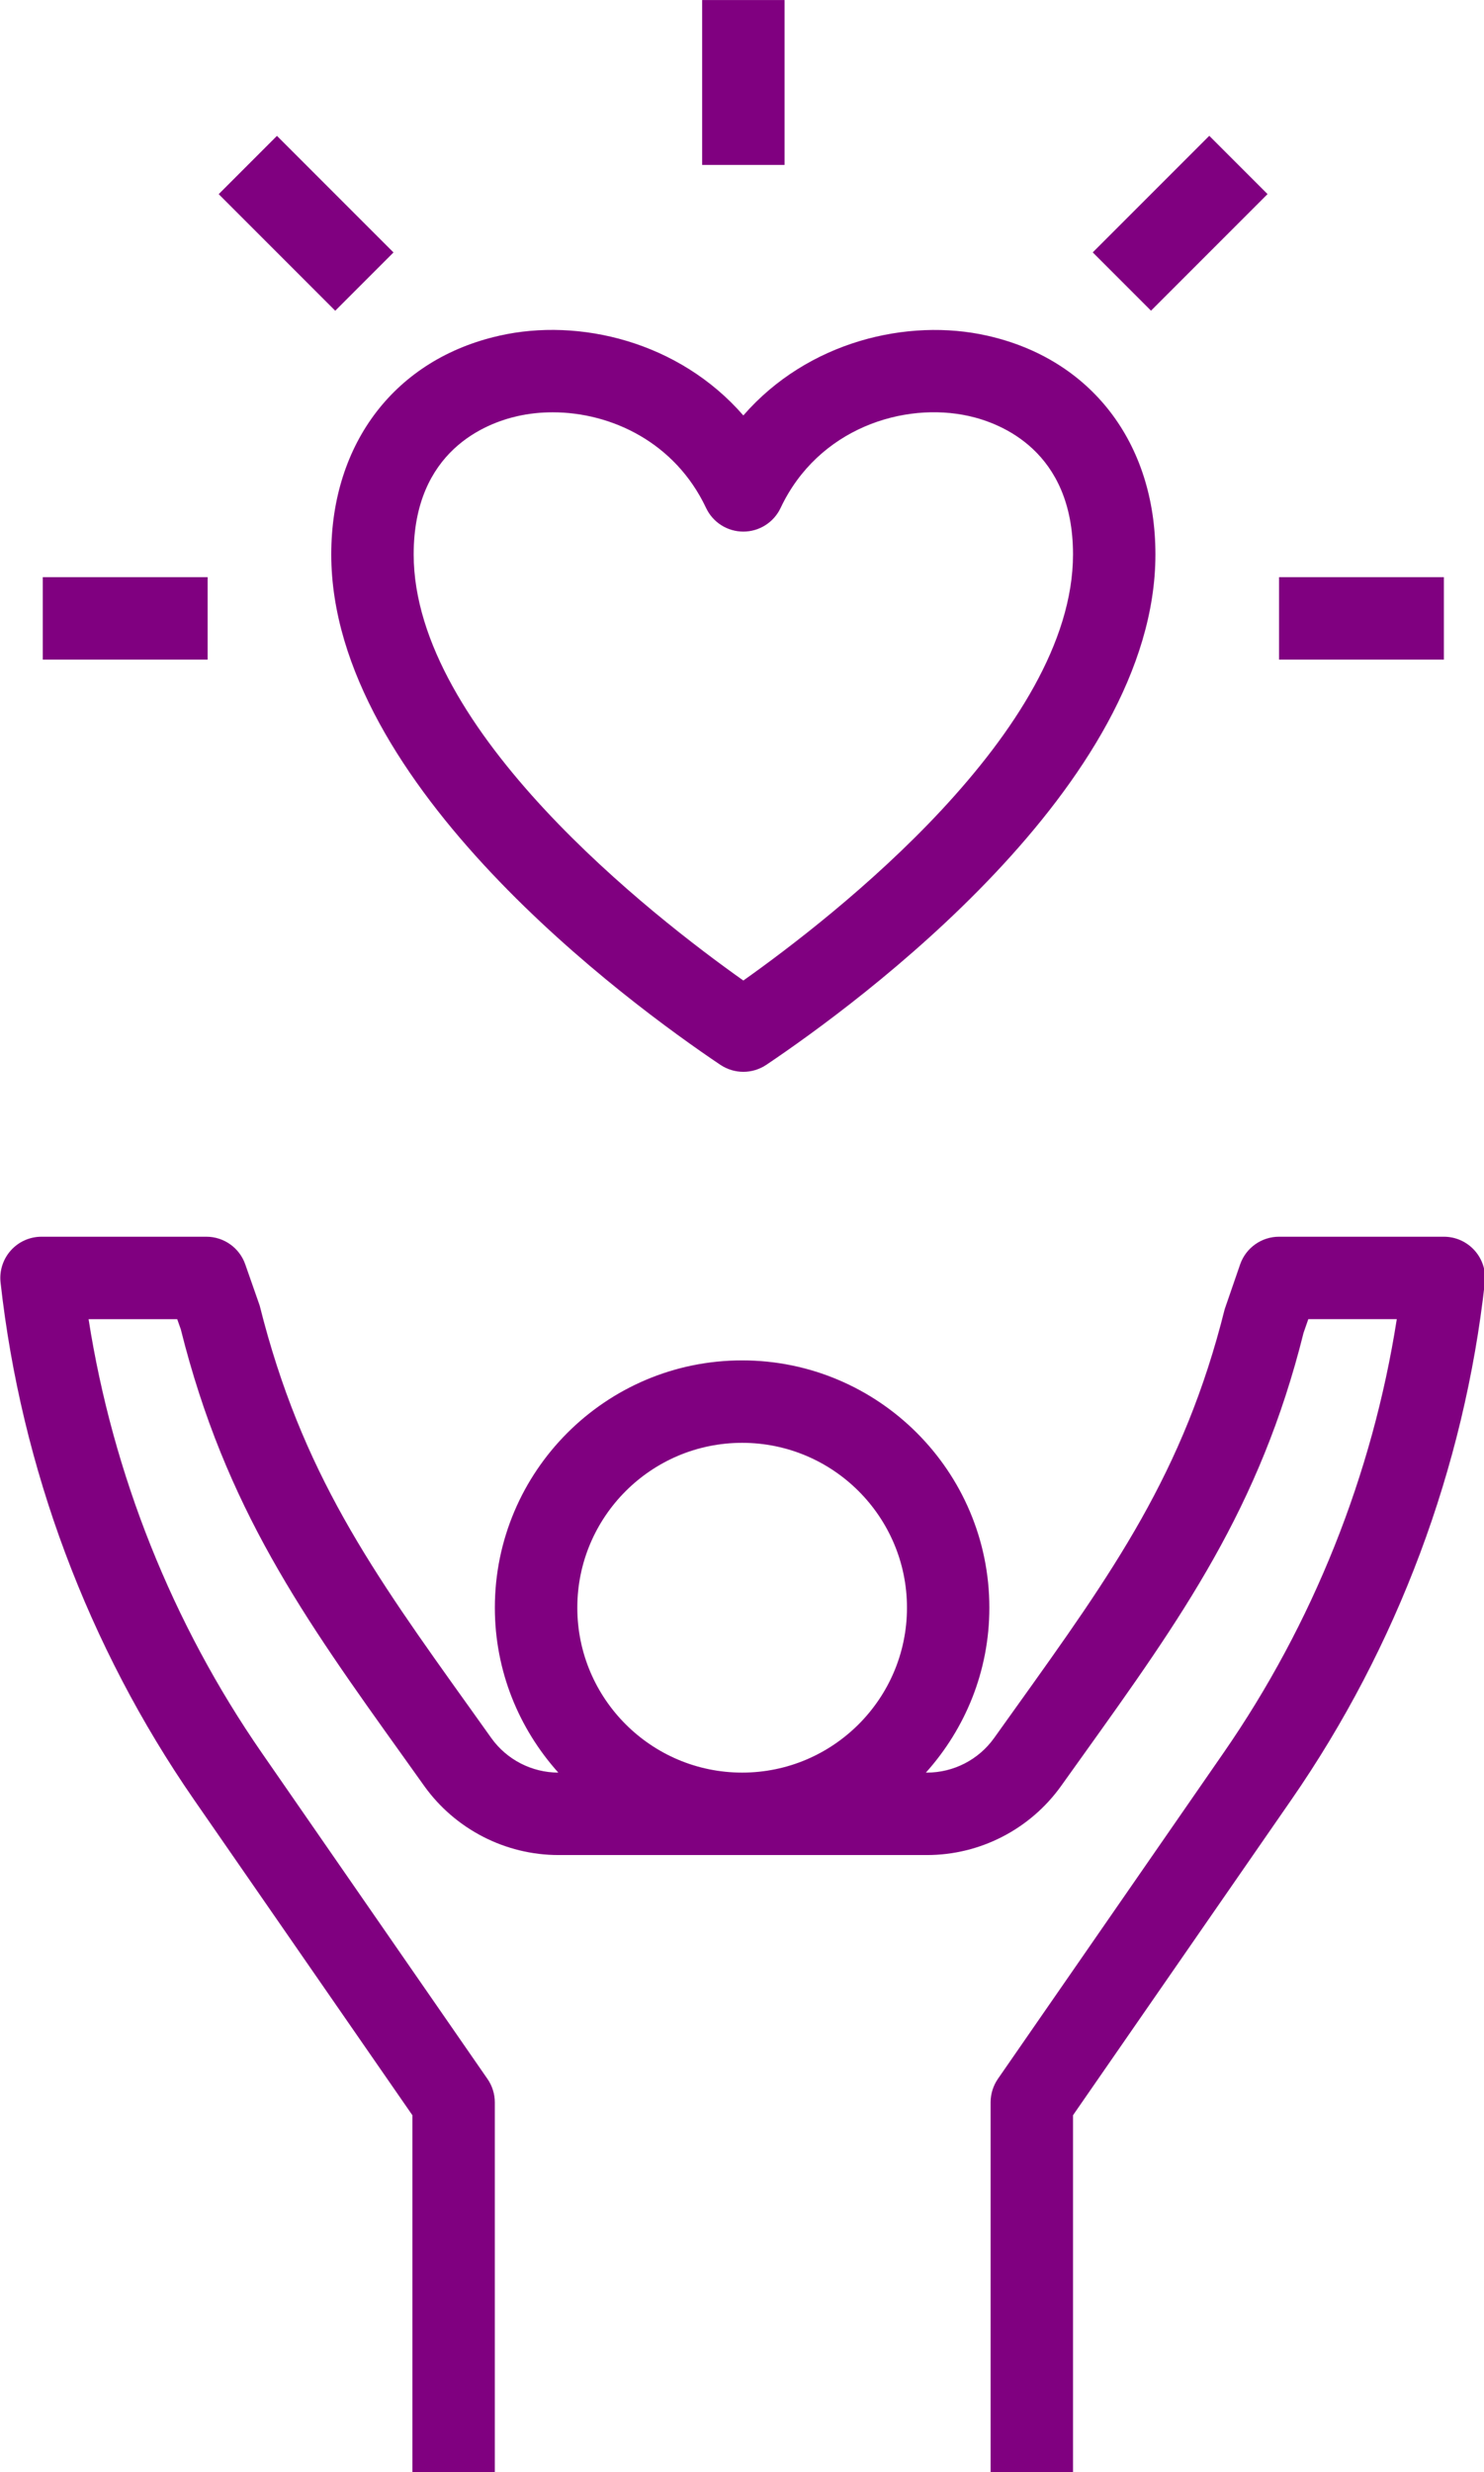
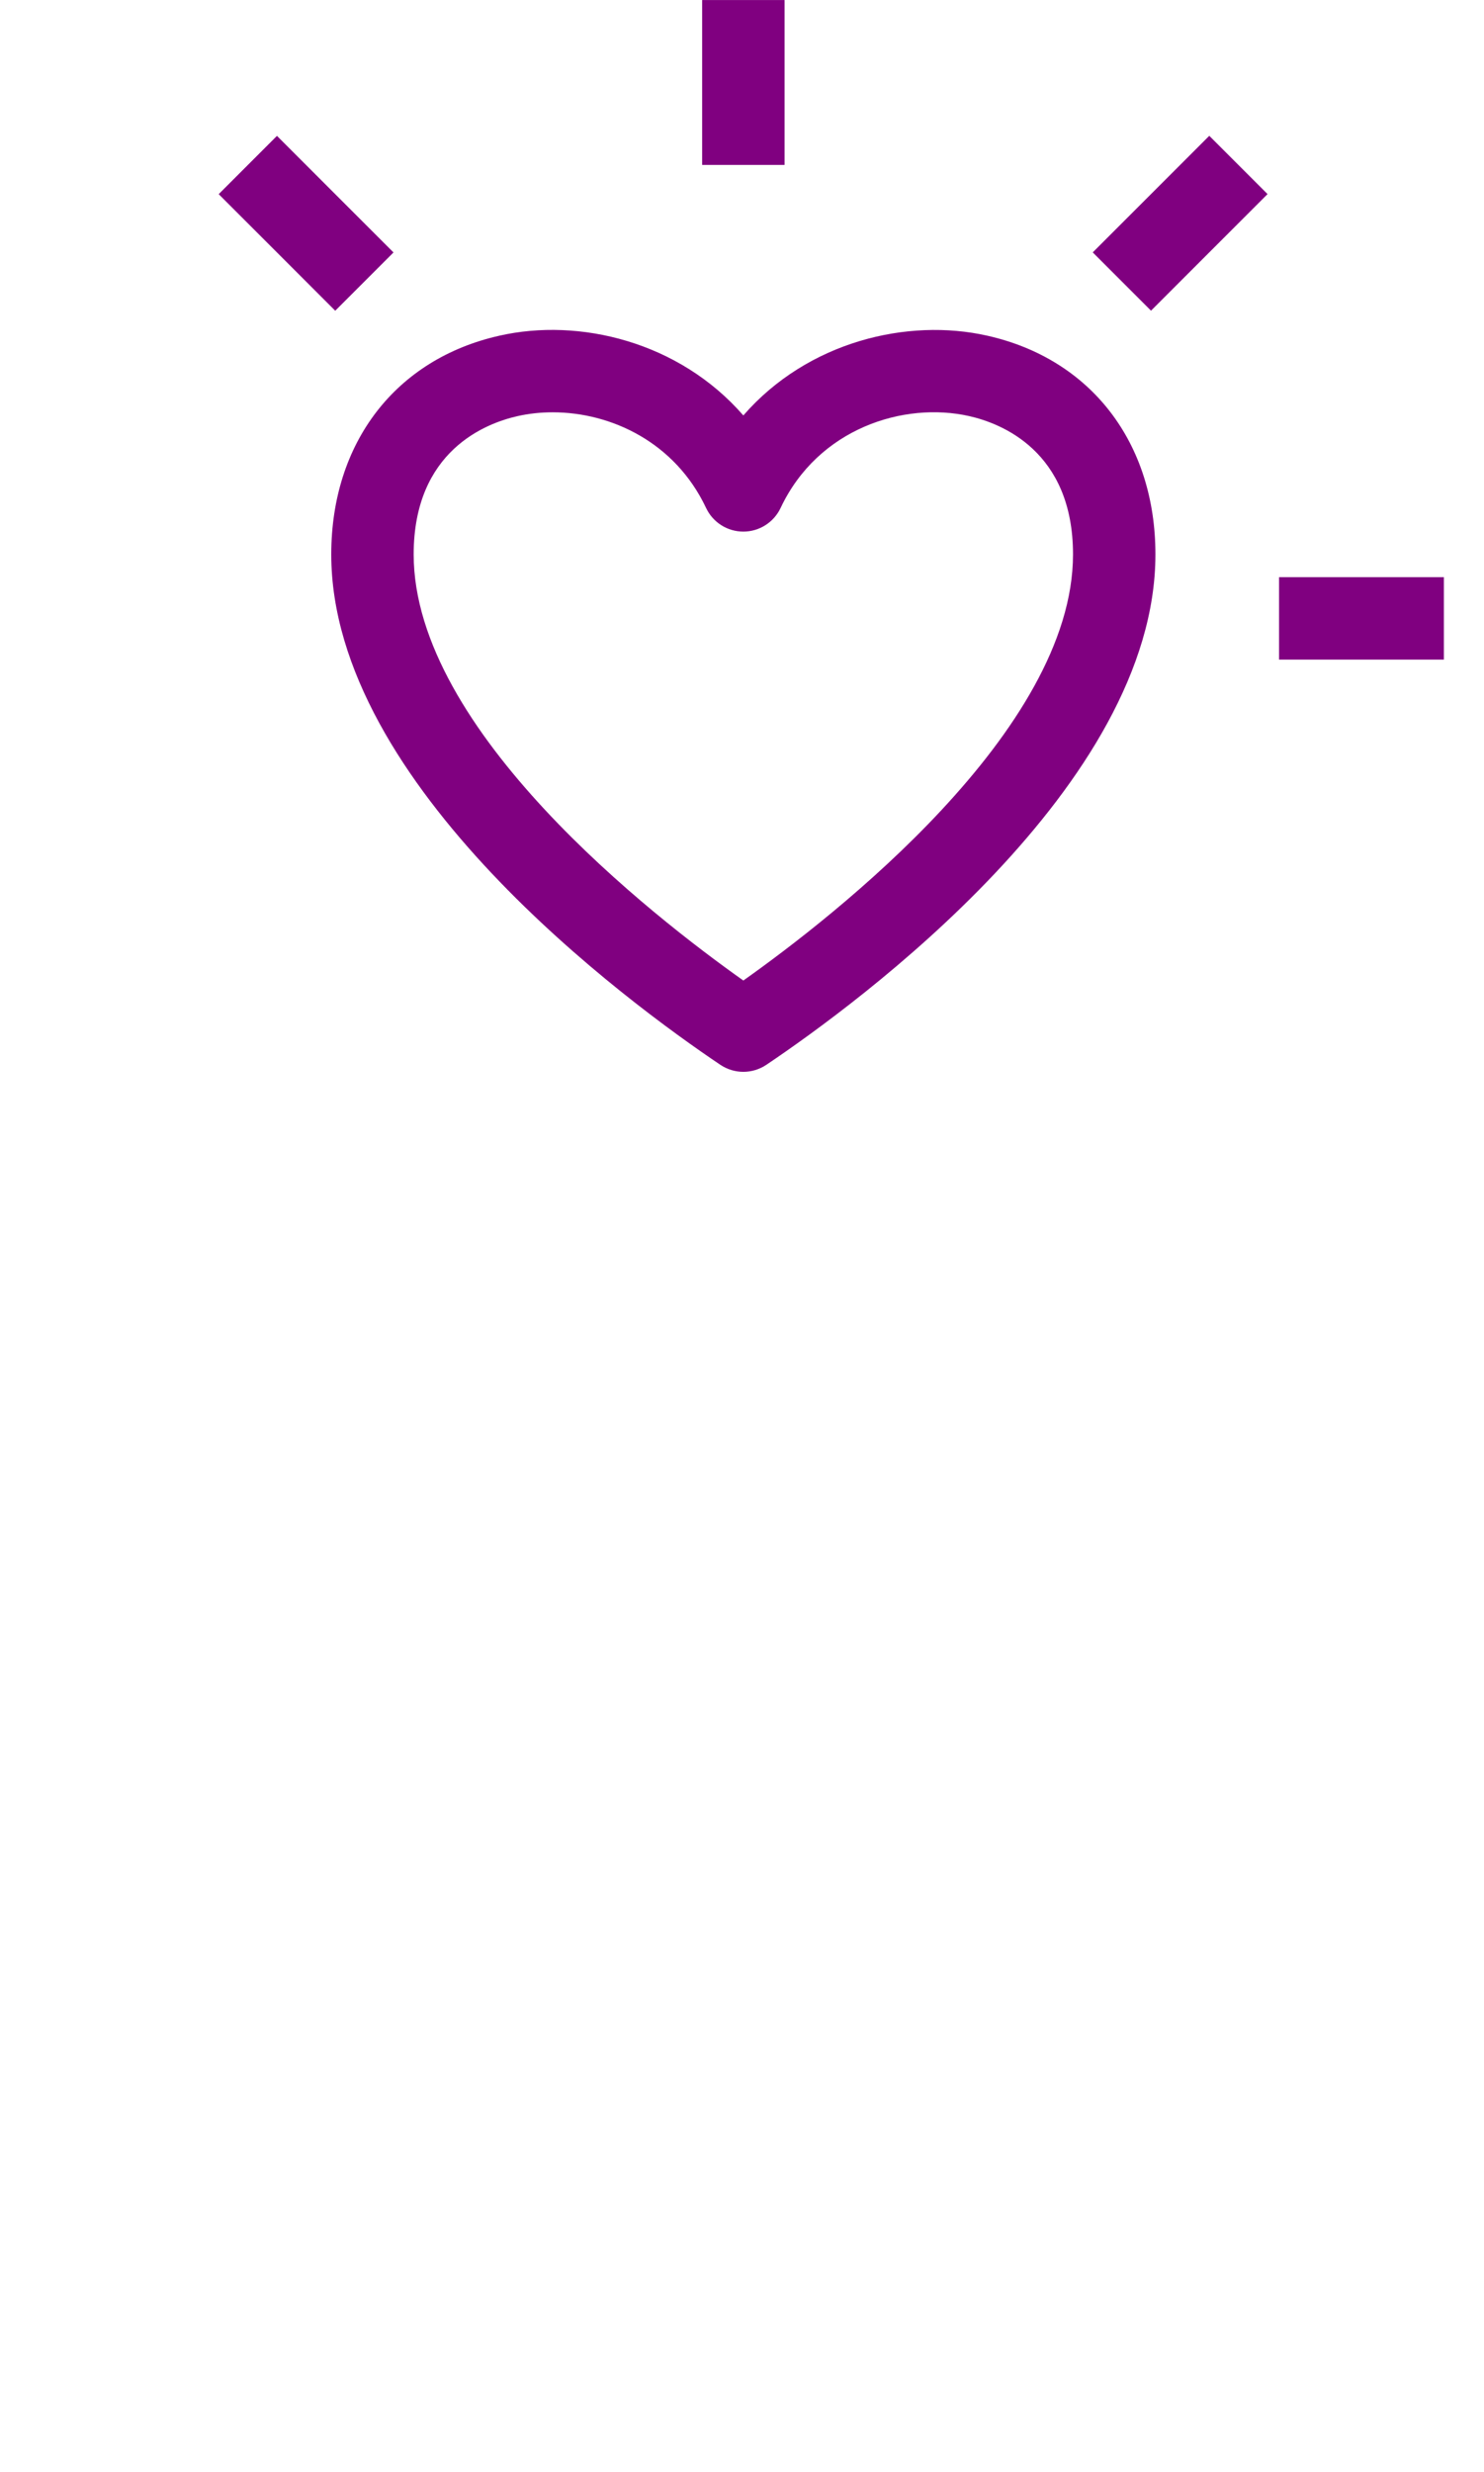
<svg xmlns="http://www.w3.org/2000/svg" id="Icons" viewBox="0 0 33.779 56.25" width="288.25" height="480" xml:space="preserve">
  <defs id="defs26" />
  <g id="g332" transform="matrix(0.938,0,0,0.938,-13.096,-1.875)" style="fill:#800080">
-     <path d="M 49.994,33.11 C 50.026,32.828 49.935,32.545 49.745,32.333 49.555,32.121 49.285,32 49,32 h -4 c -0.425,0 -0.804,0.269 -0.944,0.67 l -0.375,1.088 c -0.993,3.972 -2.708,6.368 -5.083,9.686 l -0.514,0.719 C 37.709,44.687 37.101,45 36.456,45 H 36.43 c 0.954,-1.063 1.54,-2.462 1.54,-4 0,-3.309 -2.691,-6 -6,-6 -3.309,0 -6,2.691 -6,6 0,1.537 0.586,2.937 1.54,4 -0.643,-10e-4 -1.25,-0.314 -1.623,-0.834 L 25.369,43.44 c -2.374,-3.315 -4.088,-5.712 -5.106,-9.77 l -0.35,-1 C 19.773,32.269 19.394,32 18.969,32 h -4 c -0.285,0 -0.556,0.121 -0.745,0.333 -0.19,0.212 -0.28,0.495 -0.249,0.777 0.5,4.495 2.124,8.835 4.697,12.551 l 5.297,7.651 V 62 h 2 v -9 c 0,-0.203 -0.062,-0.402 -0.178,-0.569 L 20.316,44.523 C 18.144,41.386 16.701,37.769 16.111,34.001 h 2.151 l 0.086,0.242 c 1.084,4.34 2.986,6.997 5.394,10.361 l 0.516,0.723 C 25.009,46.374 26.226,47 27.515,47 h 8.941 c 1.289,0 2.505,-0.626 3.256,-1.677 l 0.512,-0.716 c 2.409,-3.365 4.312,-6.023 5.371,-10.277 L 45.71,34 h 2.147 c -0.589,3.768 -2.032,7.385 -4.205,10.522 L 38.177,52.43 C 38.062,52.598 38,52.797 38,53 v 9 h 2 v -8.688 l 5.297,-7.651 c 2.574,-3.717 4.198,-8.057 4.697,-12.551 z M 31.971,37 c 2.206,0 4,1.794 4,4 0,2.206 -1.794,4 -4,4 -2.206,0 -4,-1.794 -4,-4 0,-2.206 1.794,-4 4,-4 z" id="path306" style="fill:#800080" />
    <path d="M 31.442,27.83 C 31.611,27.943 31.806,28 32,28 32.194,28 32.389,27.943 32.558,27.83 34.773,26.341 42,21.049 42,15.448 42,12.739 40.436,10.706 37.918,10.142 35.99,9.707 33.563,10.281 32,12.077 30.437,10.281 28.012,9.704 26.082,10.142 23.564,10.706 22,12.739 22,15.448 c 0,5.601 7.227,10.893 9.442,12.382 z M 26.519,12.094 c 0.273,-0.062 0.561,-0.093 0.855,-0.093 1.413,0 2.968,0.723 3.722,2.321 0.165,0.35 0.517,0.573 0.904,0.573 0.387,0 0.739,-0.224 0.904,-0.573 0.911,-1.933 2.993,-2.586 4.577,-2.229 0.758,0.171 2.519,0.837 2.519,3.355 0,4.276 -5.826,8.798 -8,10.337 -2.174,-1.539 -8,-6.061 -8,-10.337 0,-2.518 1.761,-3.184 2.519,-3.354 z" id="path308" style="fill:#800080" />
    <path d="m 45,16 h 4 v 2 h -4 z" id="path310" style="fill:#800080" />
-     <path d="m 15,16 h 4 v 2 h -4 z" id="path312" style="fill:#800080" />
    <path d="m 31,2 h 2 v 4 h -2 z" id="path314" style="fill:#800080" />
    <path d="m 20.393,5.414 h 2 v 4 h -2 z" transform="matrix(0.707,-0.707,0.707,0.707,1.023,17.299)" id="path316" style="fill:#800080" />
    <path d="m 40.607,6.414 h 4 v 2 h -4 z" transform="matrix(0.707,-0.707,0.707,0.707,7.235,32.296)" id="path318" style="fill:#800080" />
  </g>
</svg>